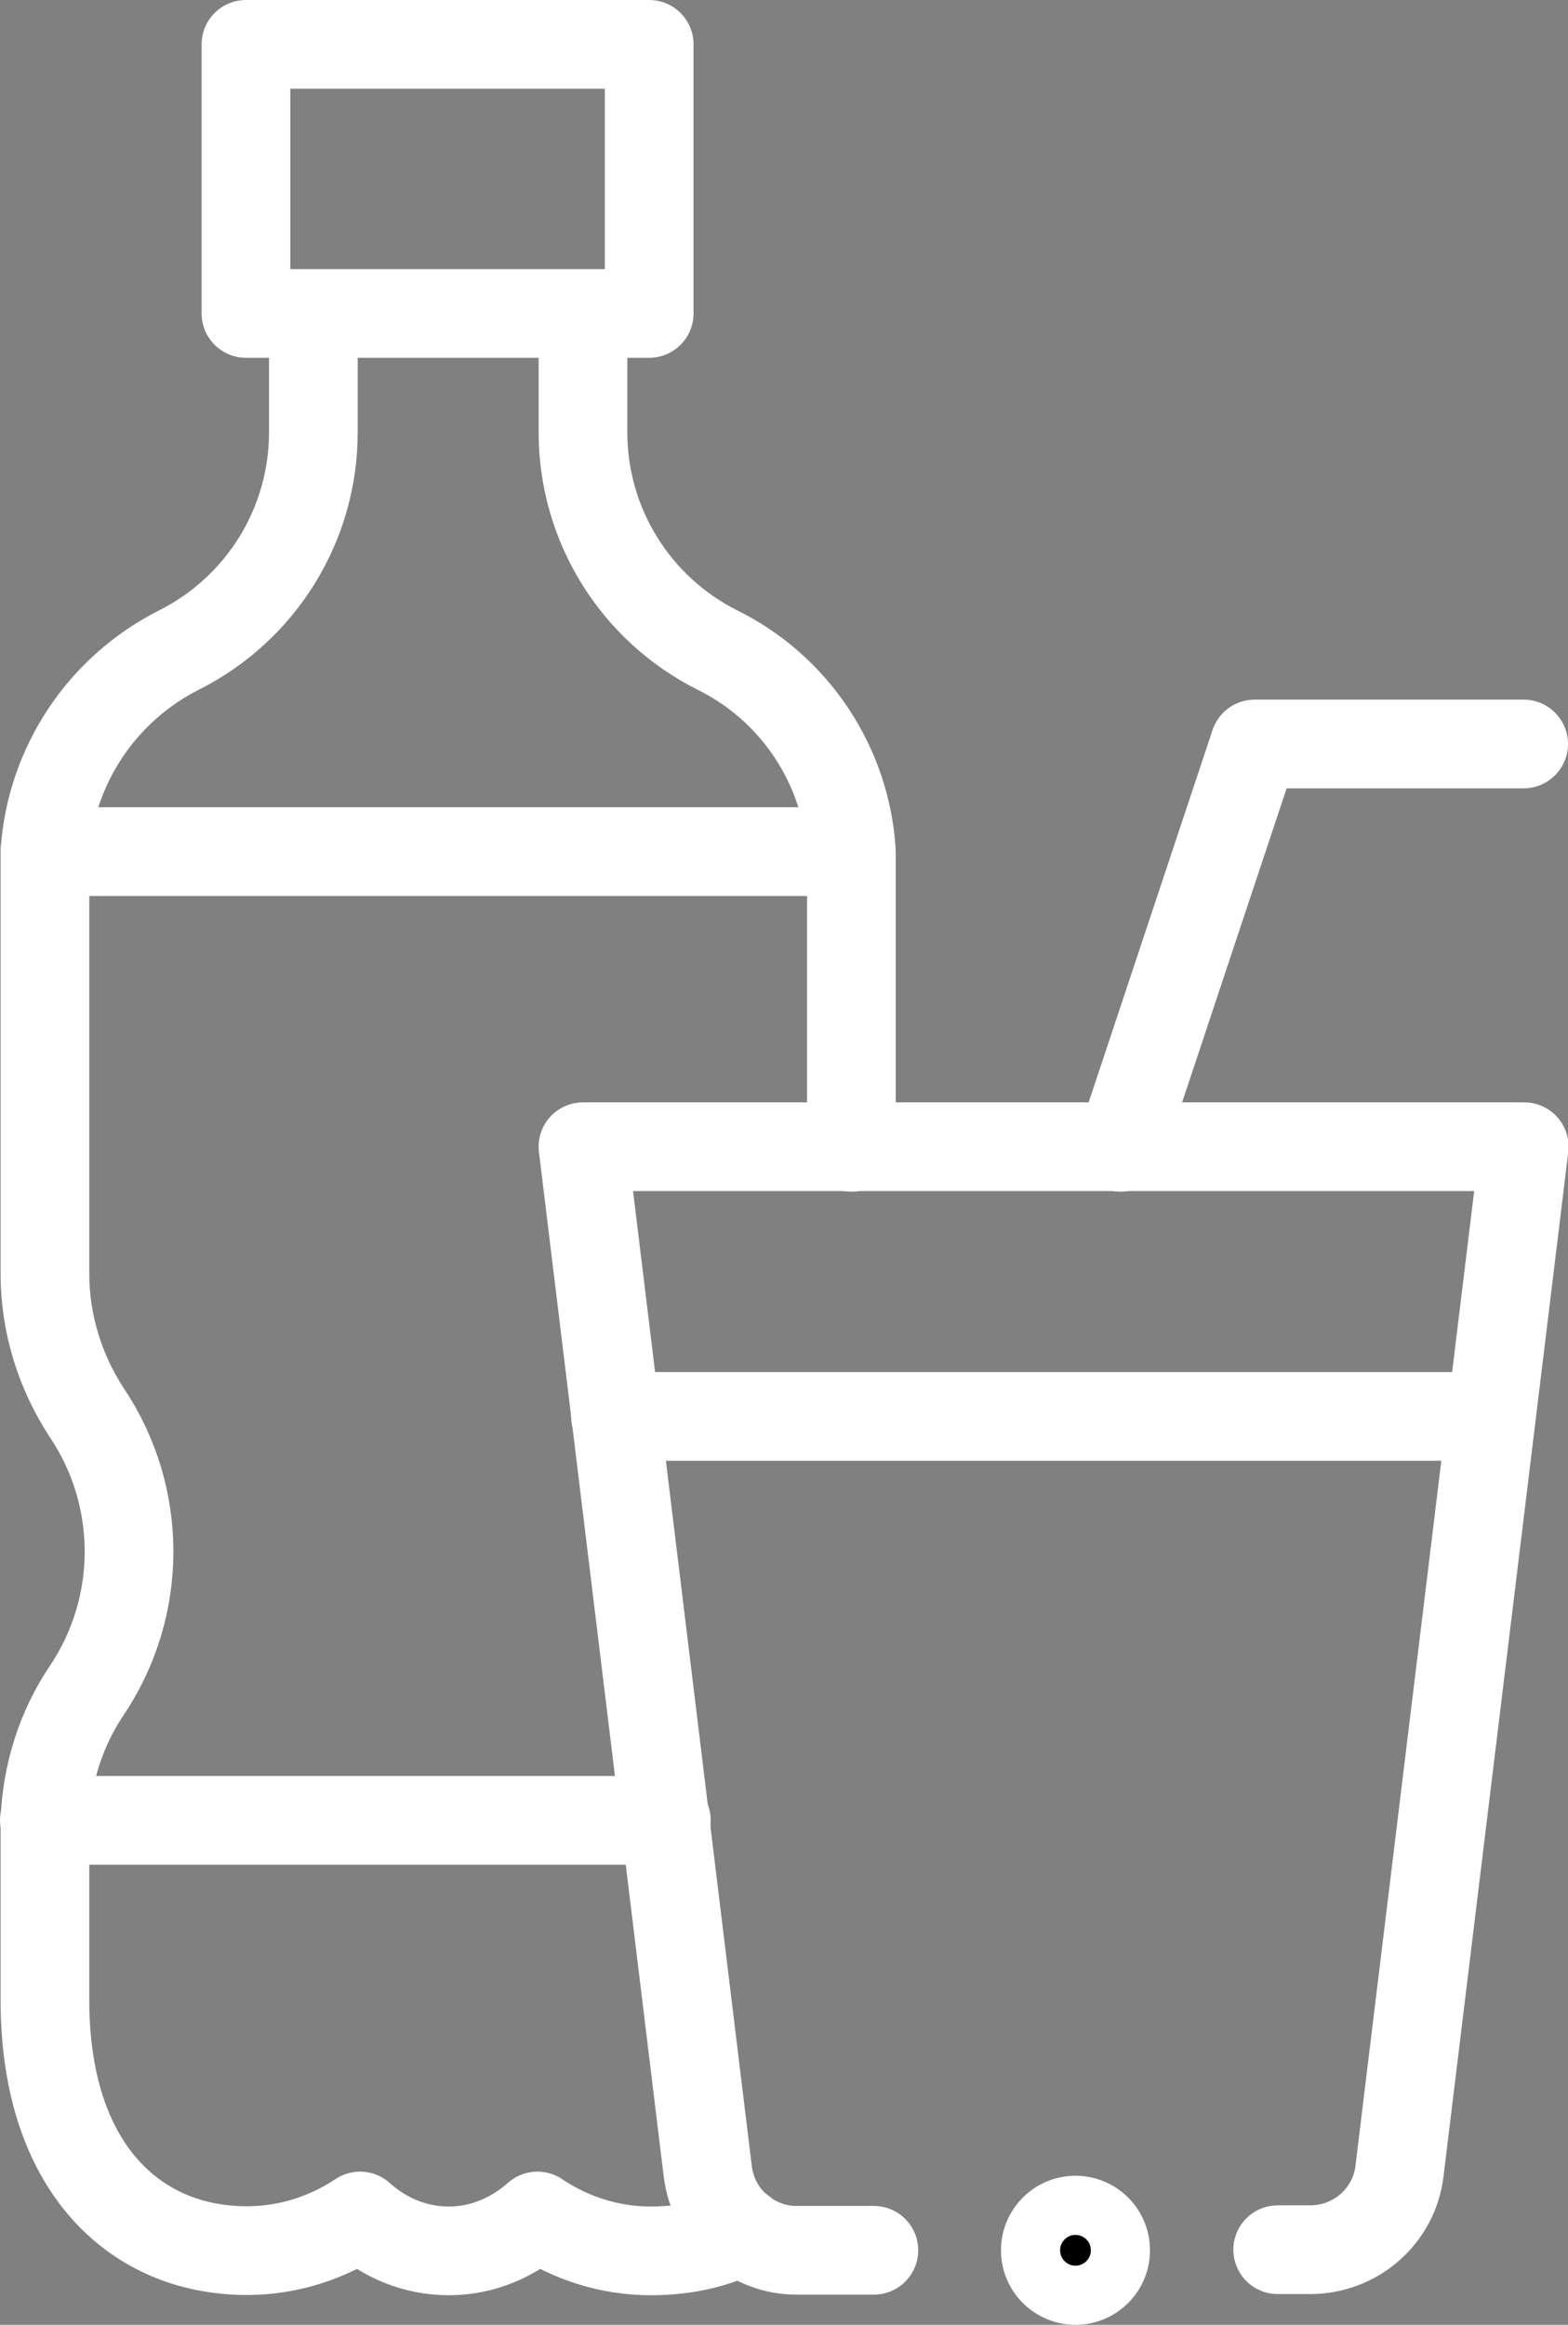
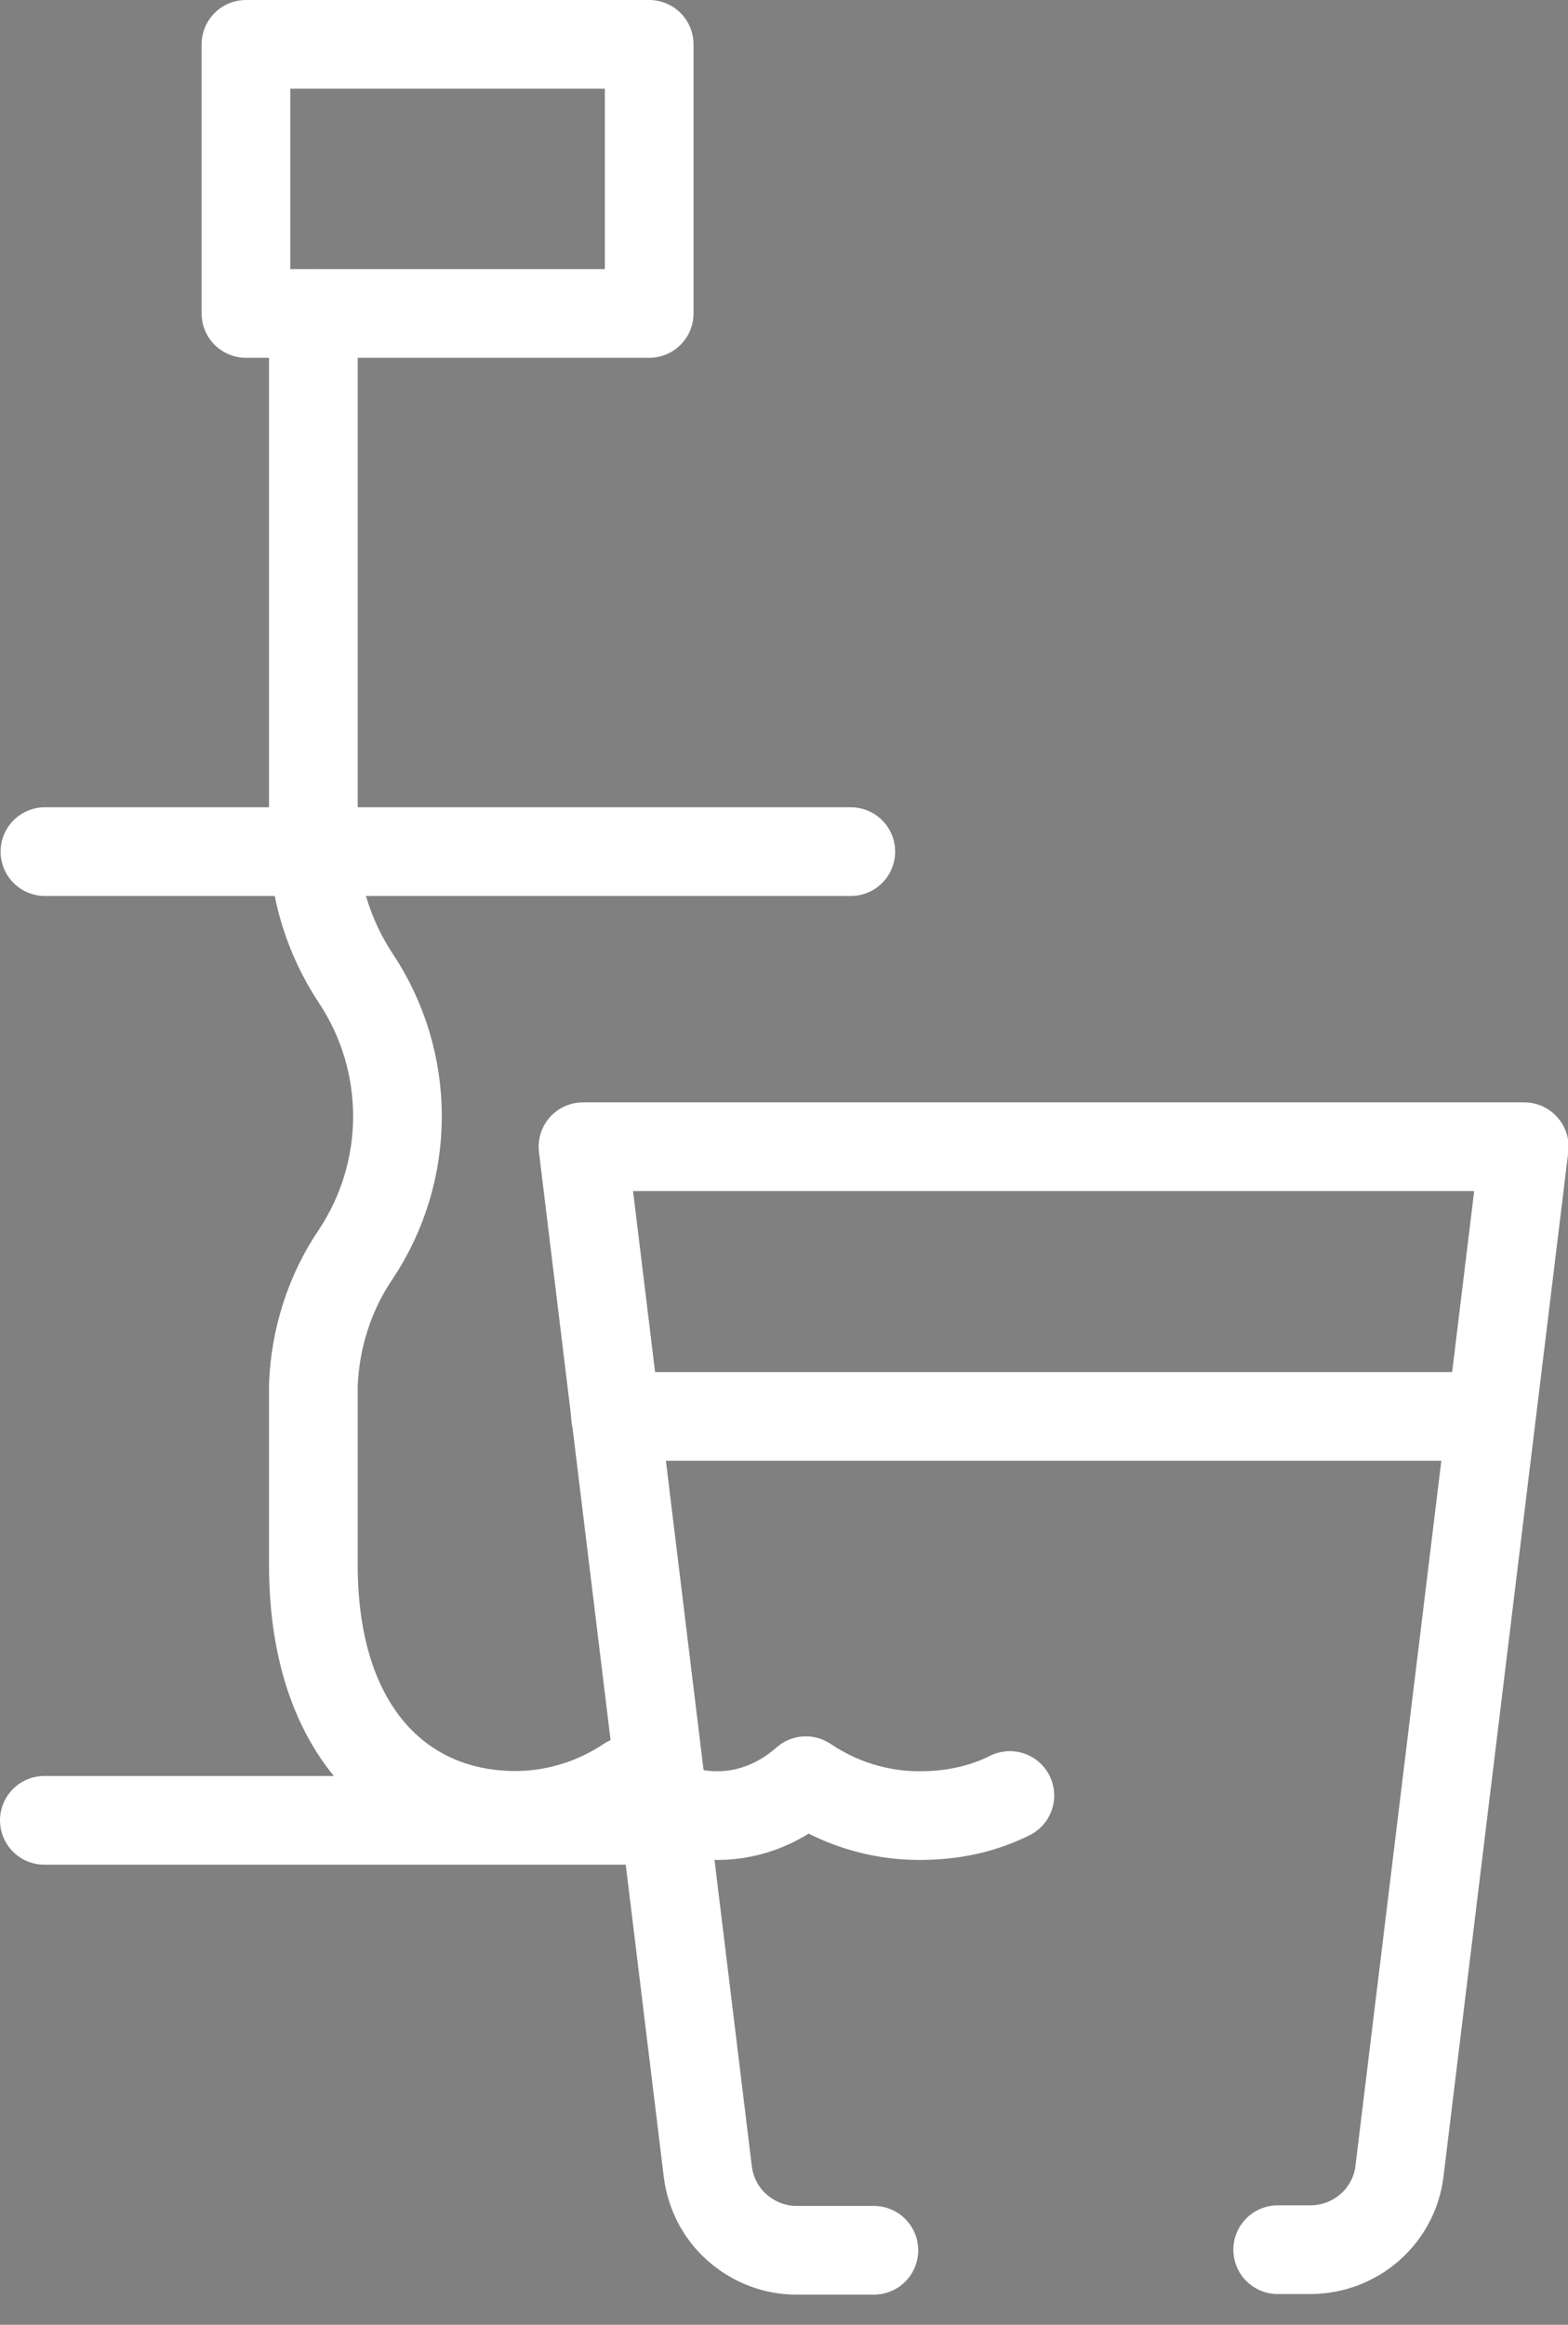
<svg xmlns="http://www.w3.org/2000/svg" id="Layer_2" data-name="Layer 2" viewBox="0 0 26.52 39.31">
  <rect x="0" y="0" width="26.52" height="39.31" fill="#808080" stroke="none" />
  <defs>
    <style> .cls-1 { fill: none; stroke-linecap: round; stroke-linejoin: round; stroke-width: 1.5px; } .cls-1, .cls-2 { stroke: #fff; } .cls-2 { stroke-miterlimit: 10; } </style>
  </defs>
  <g id="Layer_1-2" data-name="Layer 1">
    <g id="g2809">
      <g id="g2815">
        <path id="path2817" class="cls-1" d="M5.3,5.3h-1.14V.75h6.82v4.55h-5.69Z" />
      </g>
      <g id="g2819">
-         <path id="path2821" class="cls-1" d="M5.3,5.3v2.01c0,1.56-.88,2.98-2.27,3.68-1.31.66-2.17,1.96-2.27,3.41,0,.09,0,.18,0,.27v6.87c0,.83.25,1.65.71,2.35.95,1.42.95,3.27,0,4.69-.44.65-.68,1.42-.71,2.2,0,.05,0,.1,0,.14v2.9c0,2.71,1.39,4.07,3.08,4.22.84.08,1.62-.15,2.25-.57.4.36.92.59,1.5.59s1.09-.23,1.5-.59c.55.37,1.21.59,1.92.59.61,0,1.11-.13,1.53-.34" />
+         <path id="path2821" class="cls-1" d="M5.3,5.3v2.01v6.87c0,.83.25,1.65.71,2.35.95,1.42.95,3.27,0,4.69-.44.65-.68,1.42-.71,2.2,0,.05,0,.1,0,.14v2.9c0,2.71,1.39,4.07,3.08,4.22.84.08,1.62-.15,2.25-.57.4.36.92.59,1.5.59s1.09-.23,1.5-.59c.55.37,1.21.59,1.92.59.61,0,1.11-.13,1.53-.34" />
      </g>
      <g id="g2823">
-         <path id="path2825" class="cls-1" d="M14.4,19.4s0-4.92,0-5c-.09-1.45-.95-2.76-2.27-3.41-1.39-.7-2.27-2.12-2.27-3.68v-2.01" />
-       </g>
+         </g>
      <g id="g2827">
        <path id="path2829" class="cls-1" d="M.76,14.4h13.63" />
      </g>
      <g id="g2831">
        <path id="path2833" class="cls-1" d="M25.2,23.95h-14.79" />
      </g>
      <g id="g2835">
        <path id="path2837" class="cls-1" d="M11.27,30.78H.75" />
      </g>
      <g id="g2839">
-         <path id="path2841" class="cls-1" d="M25.77,12.58h-4.55l-2.27,6.82" />
-       </g>
+         </g>
      <g id="g2843">
-         <path id="path2845" class="cls-2" d="M18.95,38.05c0,.42-.34.76-.76.76s-.76-.34-.76-.76.34-.76.76-.76.76.34.76.76" />
-       </g>
+         </g>
      <g id="g2847">
        <path id="path2849" class="cls-1" d="M14.78,38.05h-1.31c-.36,0-.69-.13-.95-.34-.3-.24-.5-.59-.55-1l-2.11-17.32h15.92l-2.11,17.32c-.09.76-.74,1.33-1.51,1.33h-.55" />
      </g>
    </g>
  </g>
</svg>